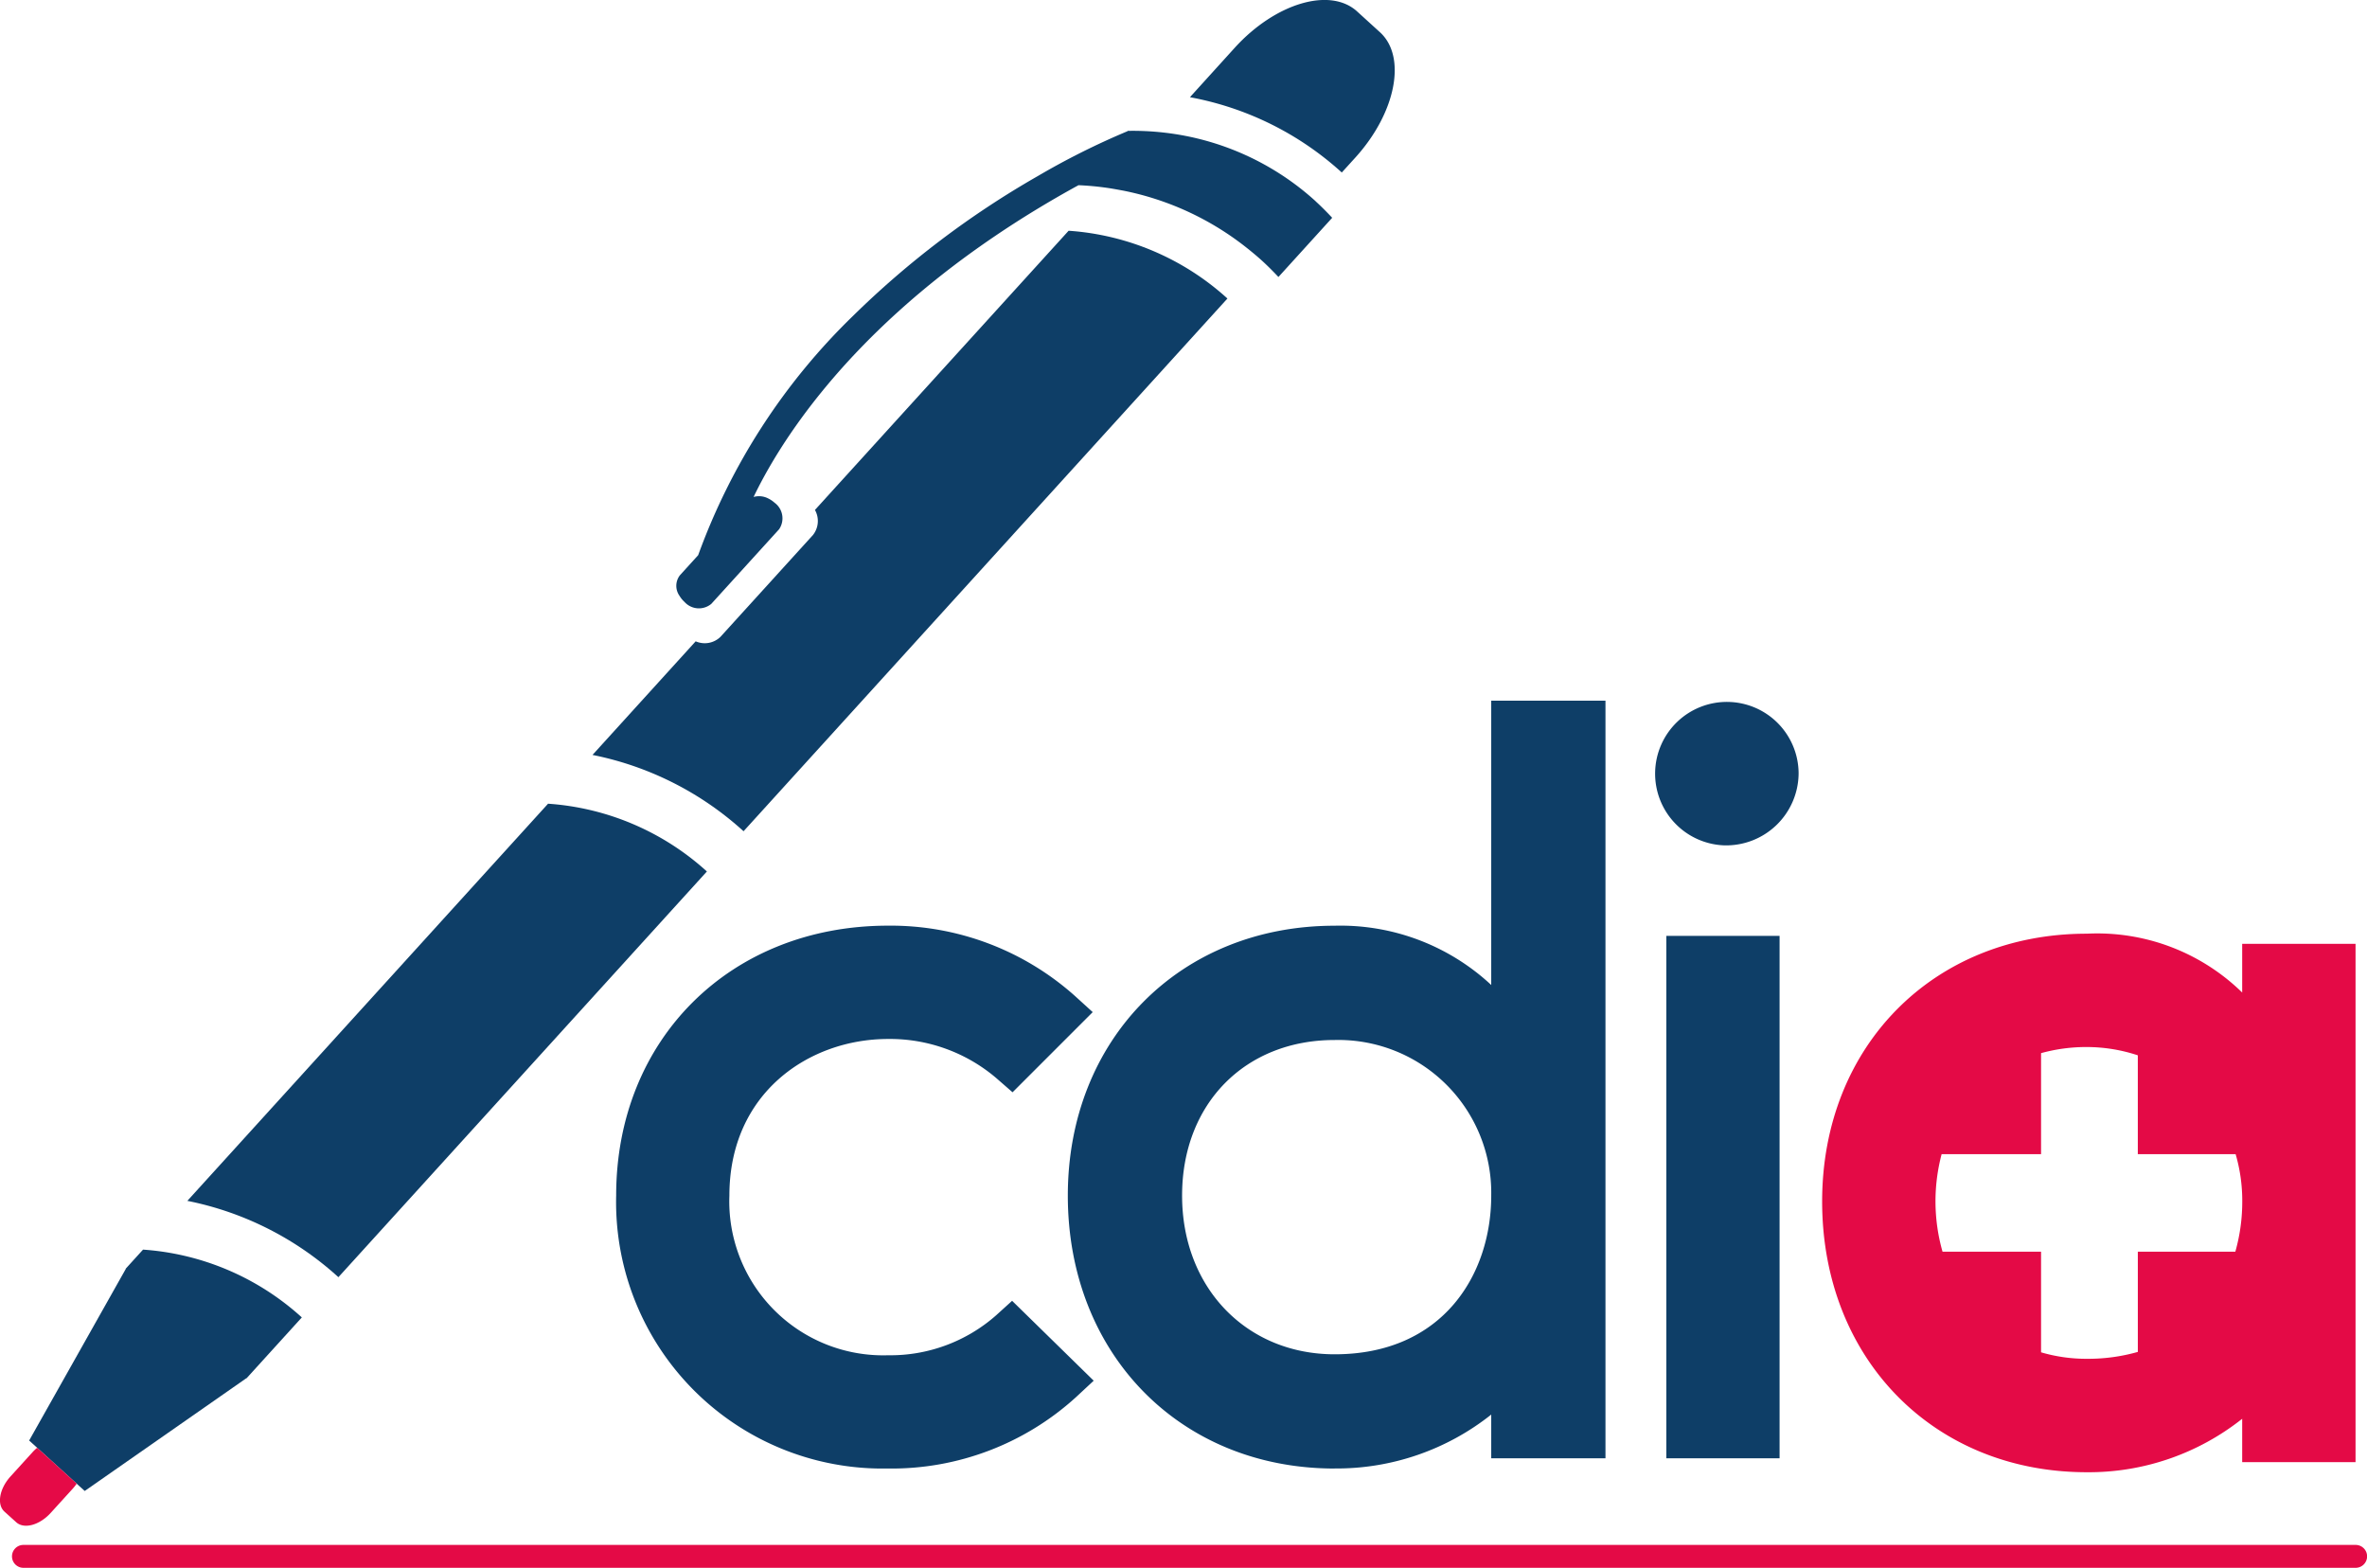
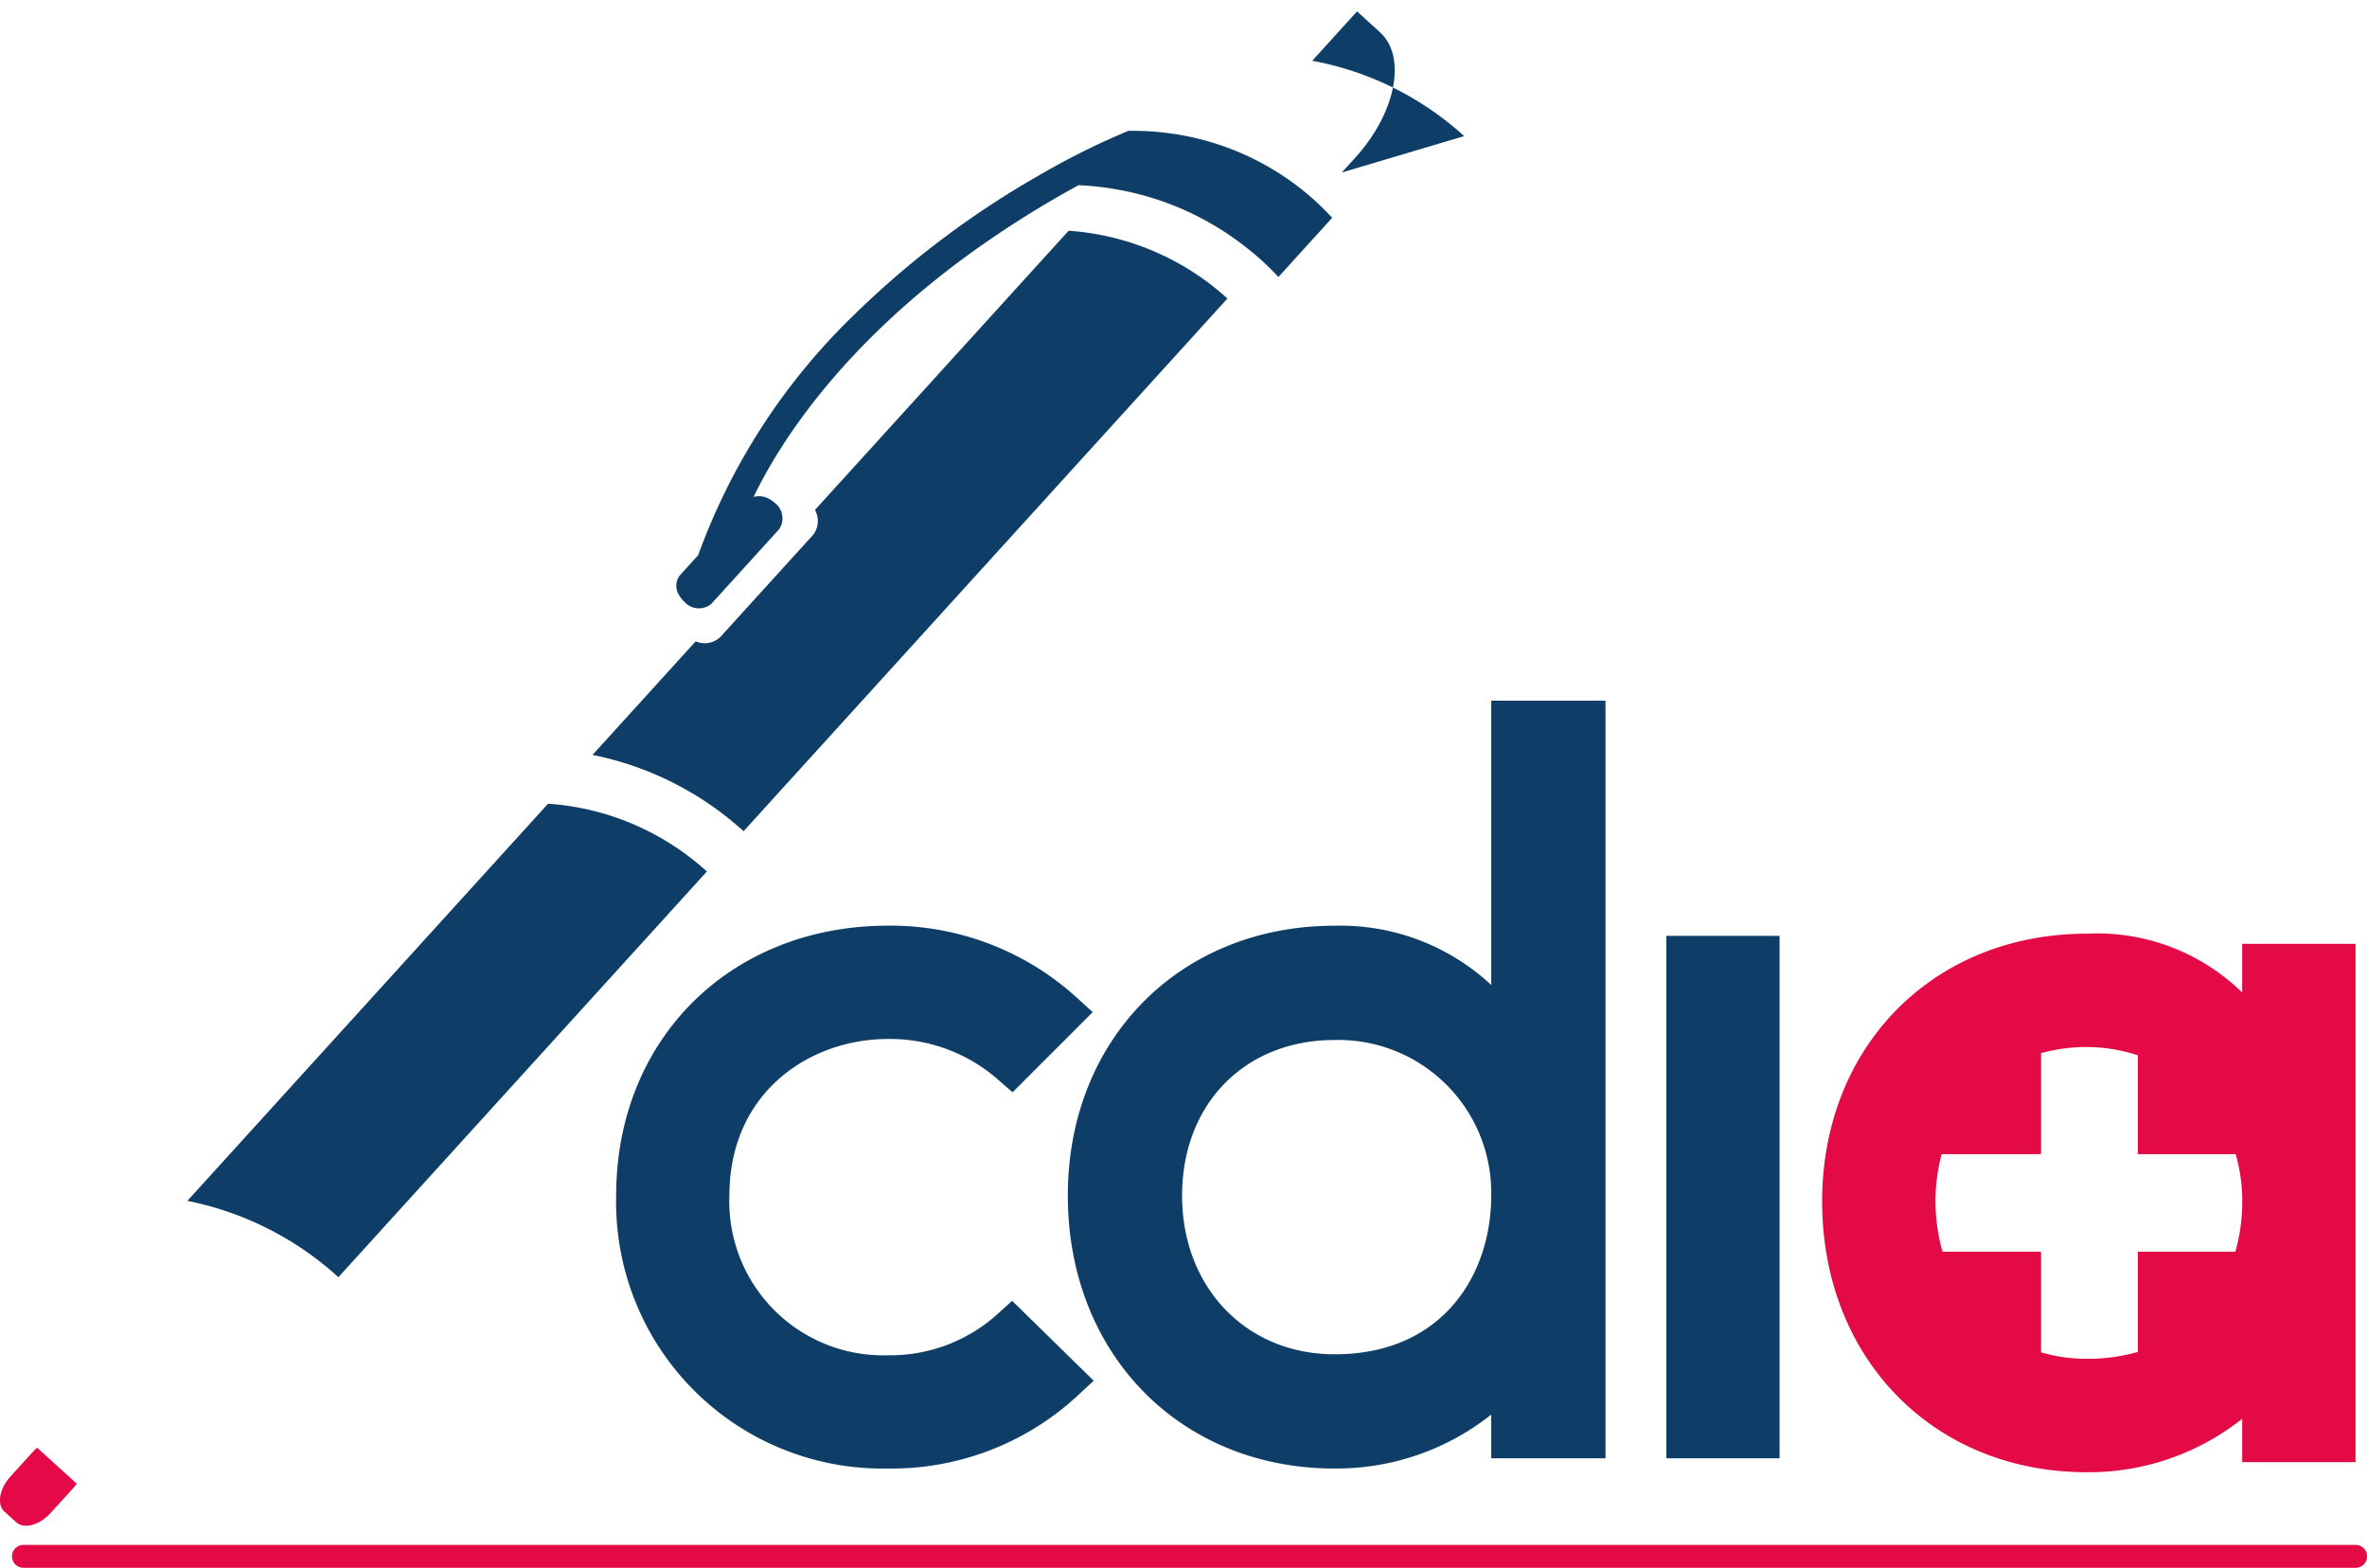
<svg xmlns="http://www.w3.org/2000/svg" width="134.376" height="89" viewBox="0 0 134.376 89">
  <path d="M213.213,307.976H80.817a.65.65,0,0,1,0-1.3h132.4a.65.65,0,0,1,0,1.3Z" transform="translate(-79.486 -218.976)" fill="#e40a46" />
  <path d="M245.4,172.461h6.429v29.656H245.4Zm-44.18,30.234A15.124,15.124,0,0,1,185.781,187.2c0-8.877,6.491-15.32,15.435-15.32a15.688,15.688,0,0,1,10.608,3.989l1.011.919-4.551,4.551-.917-.8a9.3,9.3,0,0,0-6.151-2.226c-4.476,0-9.007,3.053-9.007,8.89a8.739,8.739,0,0,0,9.007,9.064A9.076,9.076,0,0,0,207.35,194l.909-.824,4.632,4.535-1,.93a15.555,15.555,0,0,1-10.678,4.056m25.356-24.326c-5.1,0-8.66,3.632-8.66,8.832,0,5.22,3.642,9.009,8.66,9.009,6.141,0,8.89-4.525,8.89-9.009a8.68,8.68,0,0,0-8.89-8.832m0,24.326c-8.778,0-15.147-6.516-15.147-15.494,0-8.877,6.369-15.32,15.147-15.32a12.559,12.559,0,0,1,8.89,3.365V159.11h6.486v43.006h-6.486v-2.482a14.106,14.106,0,0,1-8.89,3.06" transform="translate(-150.801 -119.333)" fill="#0e3e67" />
-   <path d="M370.6,167.47a4.073,4.073,0,1,1,4.242-4.07,4.115,4.115,0,0,1-4.242,4.07" transform="translate(-272.734 -119.482)" fill="#0f3e67" />
-   <path d="M294.7,46.421l.773-.851c2.3-2.535,2.926-5.719,1.393-7.112l-1.3-1.183c-1.534-1.392-4.643-.466-6.945,2.068l-2.448,2.7c-.031.035-.06.072-.09.105a17.523,17.523,0,0,1,8.62,4.276" transform="translate(-218.526 -36.629)" fill="#0e3e67" />
-   <path d="M85.871,268.354l.452.41,9.174-6.4.009.007.033-.036,3.109-3.423a14.913,14.913,0,0,0-9.015-3.849l-.949,1.045-.033.035.007.008L83.168,265.9l.453.41" transform="translate(-81.513 -184.126)" fill="#0e3e67" />
+   <path d="M294.7,46.421l.773-.851c2.3-2.535,2.926-5.719,1.393-7.112l-1.3-1.183l-2.448,2.7c-.031.035-.06.072-.09.105a17.523,17.523,0,0,1,8.62,4.276" transform="translate(-218.526 -36.629)" fill="#0e3e67" />
  <path d="M194.263,92.81a1.28,1.28,0,0,1-.111,1.421l-5.26,5.79a1.281,1.281,0,0,1-1.4.247l-5.857,6.449a17.959,17.959,0,0,1,8.575,4.332l27.47-30.241a14.915,14.915,0,0,0-9.016-3.847Z" transform="translate(-147.998 -63.862)" fill="#0e3e67" />
  <path d="M110.823,199.66a17.946,17.946,0,0,1,8.575,4.333l20.92-23.031a14.915,14.915,0,0,0-9.017-3.847Z" transform="translate(-100.187 -131.491)" fill="#0e3e67" />
  <path d="M232.594,63.492a15.344,15.344,0,0,0-8.521-3.887,15.654,15.654,0,0,0-2.147-.108l-.021.023a42.537,42.537,0,0,0-5.073,2.536,51.338,51.338,0,0,0-10.484,7.927,36,36,0,0,0-8.808,13.6l-1.04,1.145a.978.978,0,0,0-.021,1.161,1.5,1.5,0,0,0,.282.346,1.1,1.1,0,0,0,1.523.114l3.851-4.238a1.1,1.1,0,0,0-.261-1.507,1.563,1.563,0,0,0-.37-.247,1.134,1.134,0,0,0-.818-.078c1.4-2.92,5.119-9.006,13.728-14.826,1.434-.97,3-1.932,4.718-2.872a16.49,16.49,0,0,1,1.645.154c.3.044.6.1.9.156a16.181,16.181,0,0,1,1.748.449,16.44,16.44,0,0,1,5.315,2.843c.272.217.538.439.8.676.329.3.641.613.941.933l.117-.129,2.935-3.232c-.3-.321-.609-.634-.938-.934" transform="translate(-157.904 -52.068)" fill="#0e3e67" />
  <path d="M79.727,288.426l.453.411a2.676,2.676,0,0,0-.259.248l-1.252,1.379c-.637.7-.79,1.6-.343,2l.665.6c.447.407,1.327.169,1.962-.533l1.253-1.378a2.7,2.7,0,0,0,.221-.281l.452.412" transform="translate(-78.071 -206.652)" fill="#e50a47" />
  <path d="M420.442,200.411v2.765a11.767,11.767,0,0,0-8.821-3.34c-8.706,0-15.025,6.392-15.025,15.2,0,8.908,6.32,15.371,15.025,15.371a14.009,14.009,0,0,0,8.821-3.034v2.46h6.436v-29.42ZM409.024,223.6v-5.714H403.43a10.446,10.446,0,0,1-.051-5.534h5.645v-5.735a9.6,9.6,0,0,1,2.6-.347,9.262,9.262,0,0,1,2.893.47v5.612h5.553a9.436,9.436,0,0,1,.376,2.681,10.414,10.414,0,0,1-.392,2.853h-5.536v5.691a10.324,10.324,0,0,1-2.893.391A9.112,9.112,0,0,1,409.024,223.6Z" transform="translate(-293.152 -146.833)" fill="#e40a46" />
</svg>